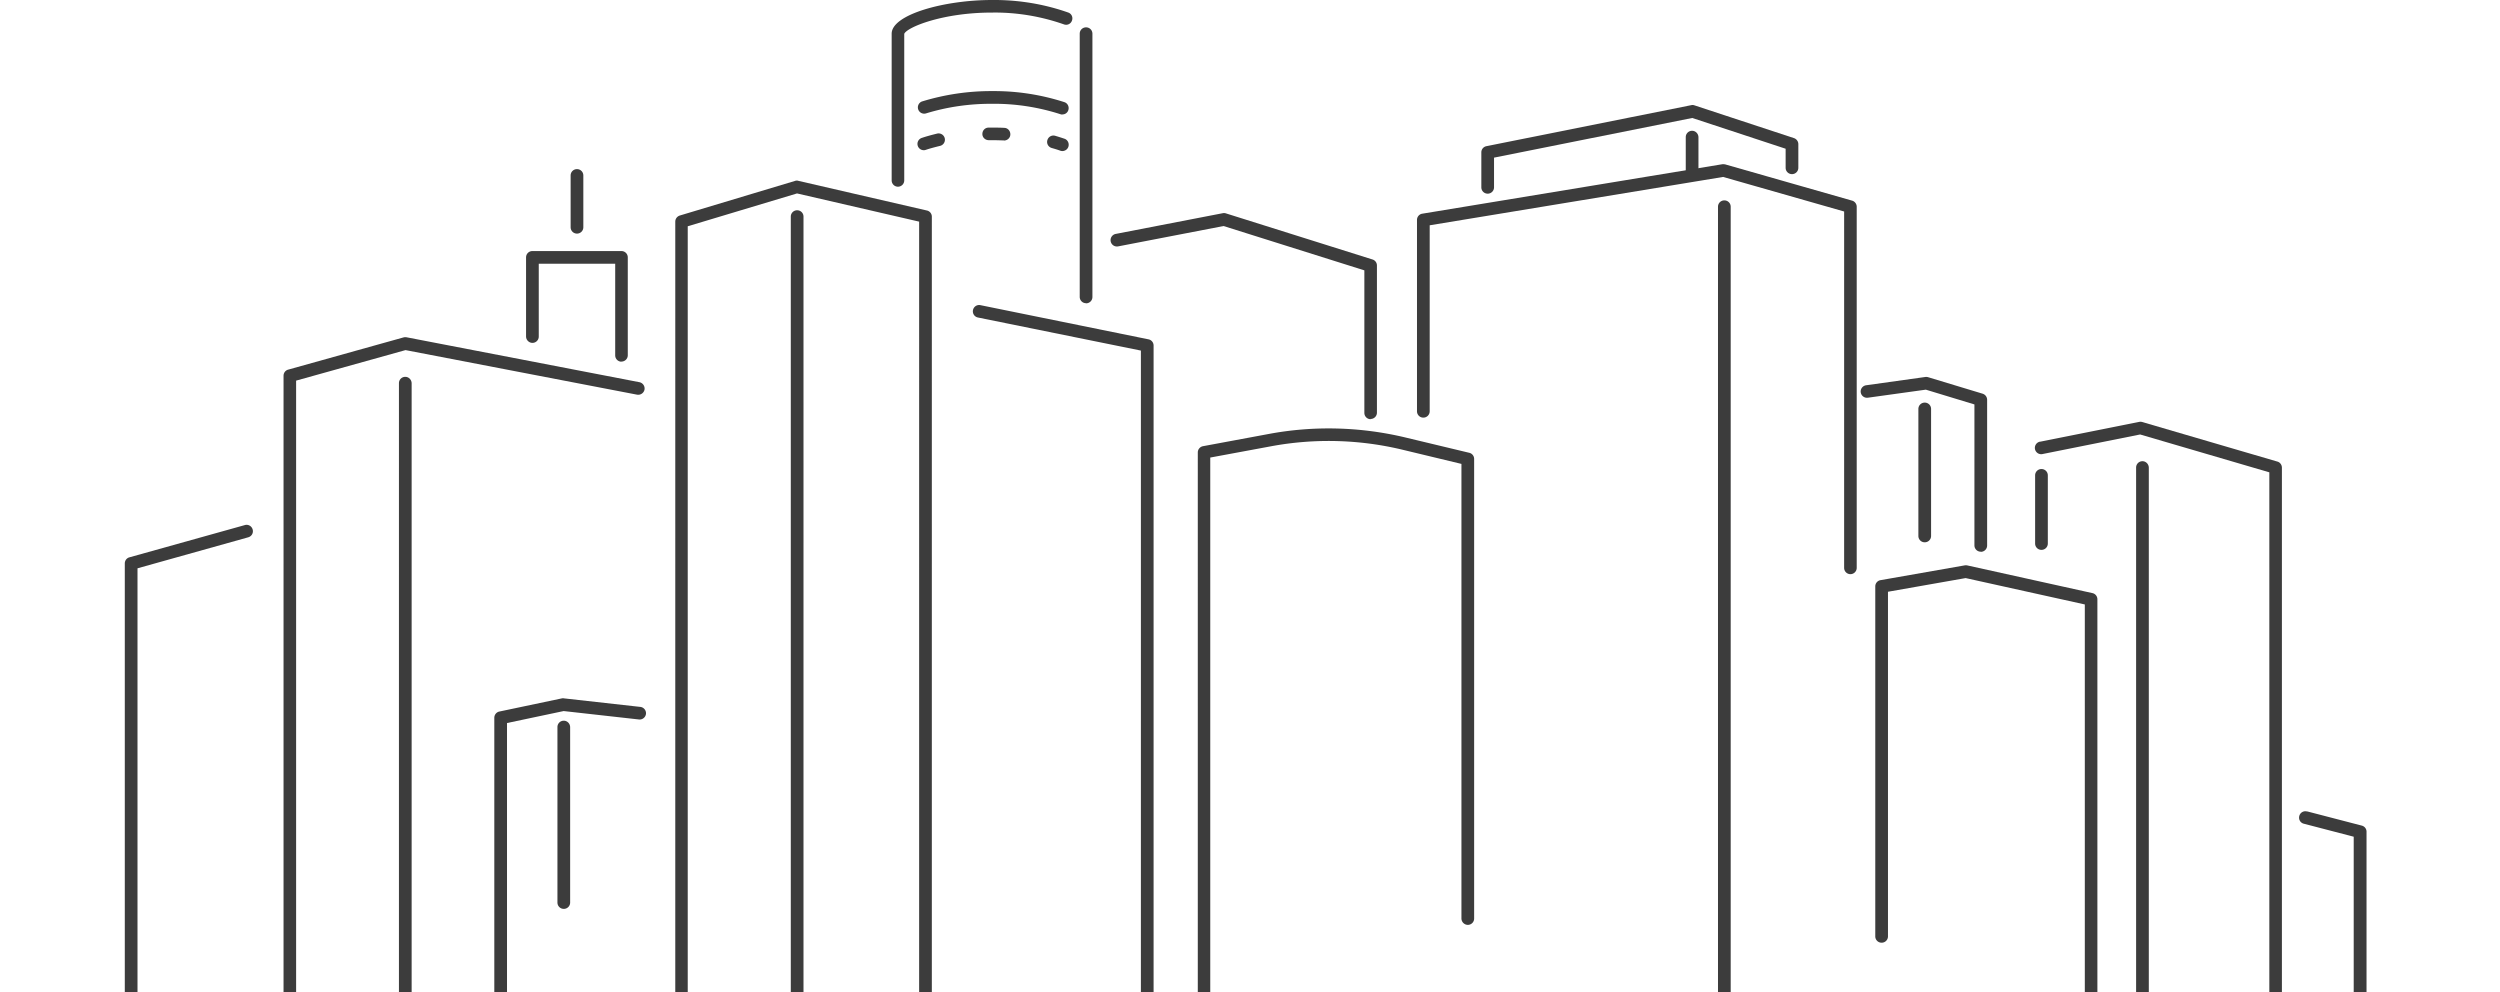
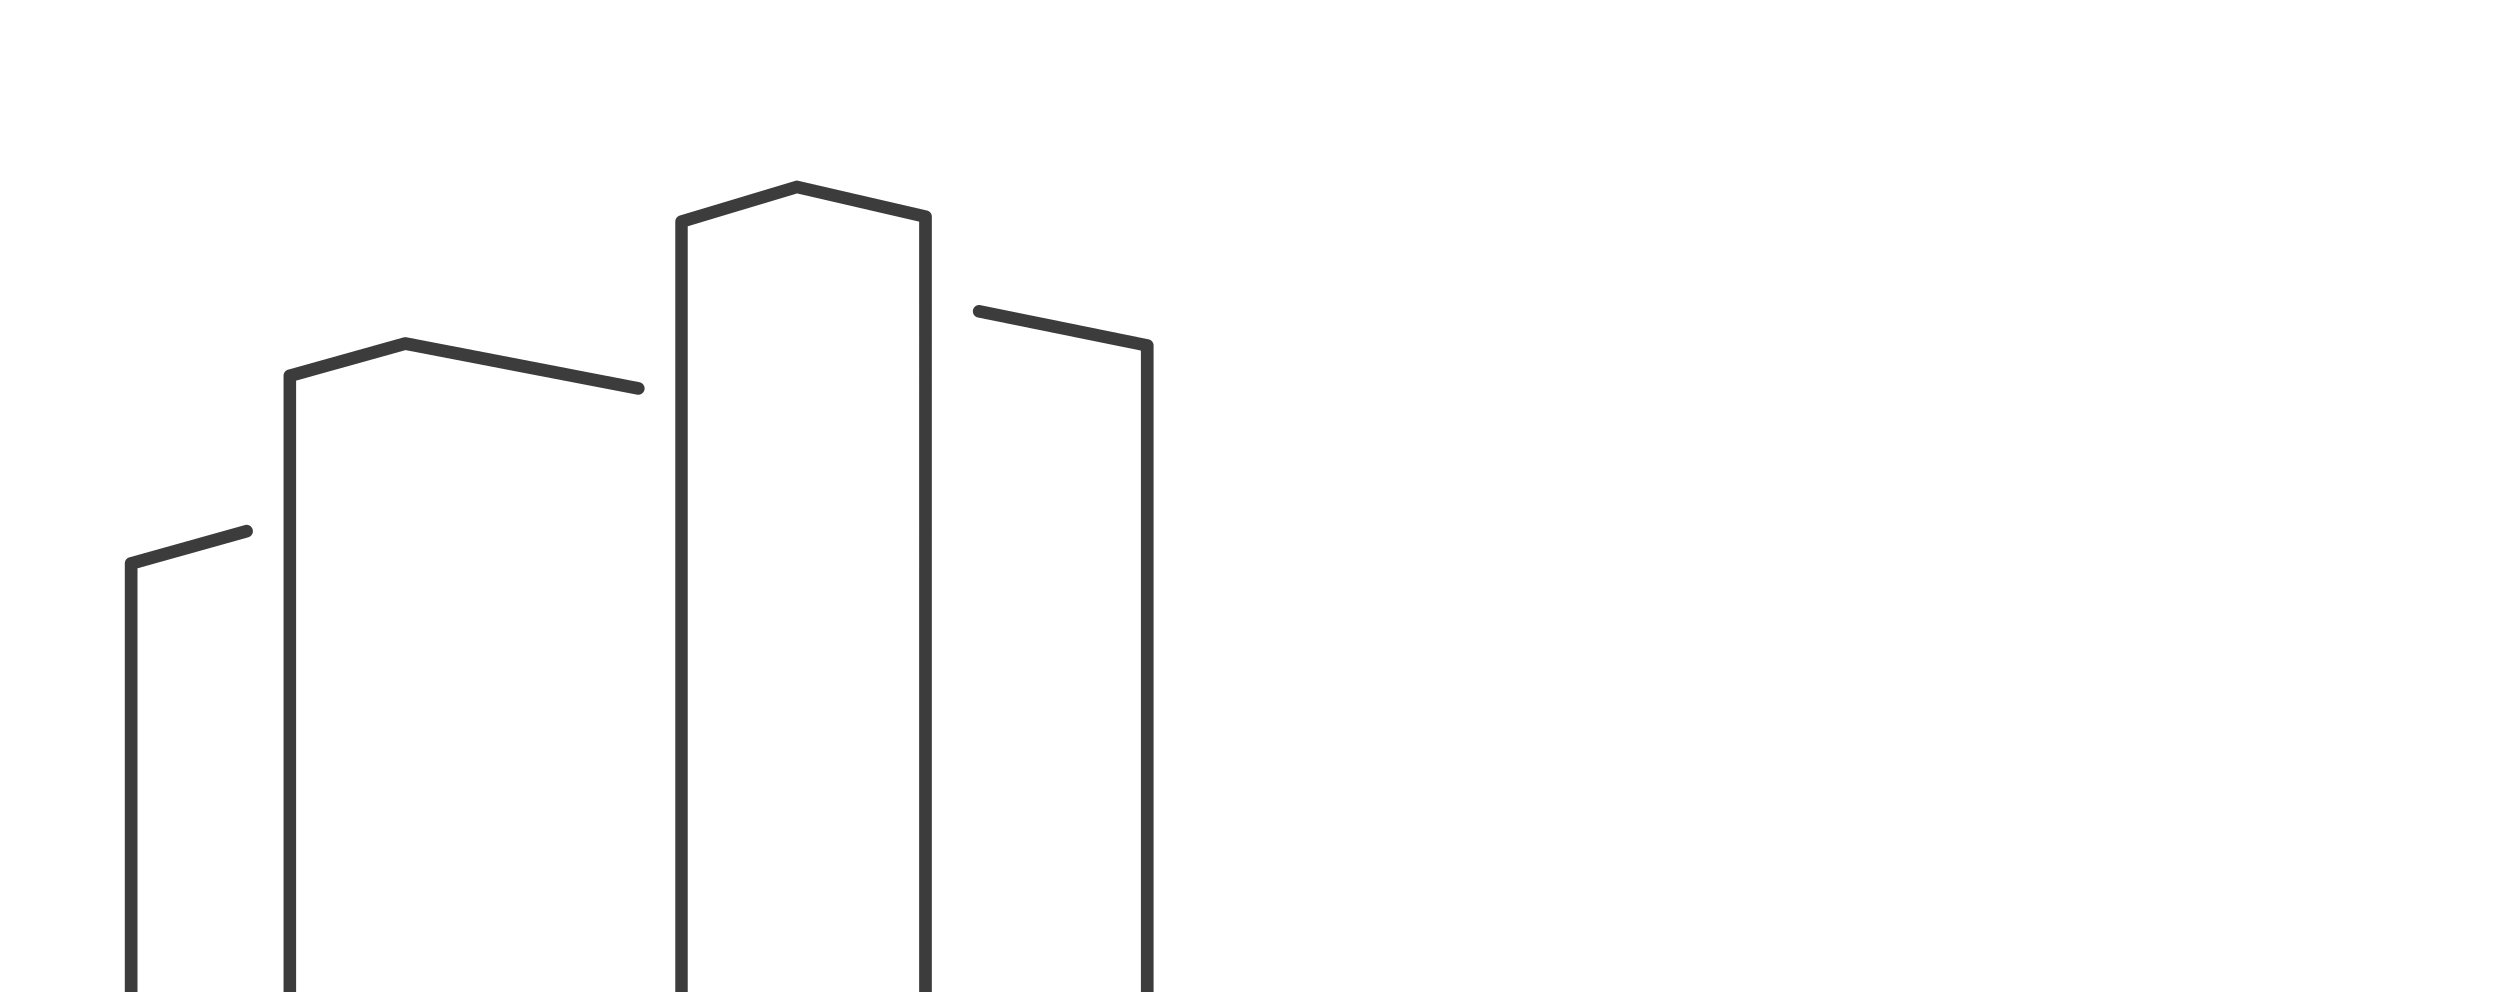
<svg xmlns="http://www.w3.org/2000/svg" viewBox="0 0 204.73 81.24">
  <defs>
    <style>.st0{fill:#3c3c3c}.st1{fill:none}</style>
  </defs>
  <path d="M0 0h204.73v81.24H0z" class="st1" />
  <path d="M10.22 0h183.57v90.82H10.22z" class="st1" />
-   <path d="M46.17 74.43c-.29 0-.52-.23-.52-.52V59.54c0-.29.23-.52.52-.52.28 0 .51.23.52.52v14.37c0 .29-.23.52-.52.52m19.11 15.99c-.29 0-.52-.23-.52-.52V17.74c0-.29.23-.52.52-.52s.52.23.52.52V89.9c0 .29-.23.52-.52.52m73.29-75.78c-.29 0-.52-.23-.52-.52v-2.89c0-.29.23-.52.52-.52.28 0 .51.23.52.52v2.89c0 .29-.23.52-.52.52m19.05 29.77c-.29 0-.52-.23-.52-.52v-10.4c0-.29.23-.52.52-.52s.52.23.52.52v10.4c0 .29-.23.52-.52.52m17.83 43.85c-.29 0-.52-.23-.52-.52V38.29c0-.29.23-.52.52-.52.28 0 .51.23.52.52v49.45c0 .29-.23.52-.52.52m-34.24-1.19c-.29 0-.52-.23-.52-.52V16.93c0-.29.23-.52.52-.52s.52.23.52.52v69.62c0 .29-.23.52-.52.52M87 9.38c-.06 0-.12-.01-.17-.03-1.81-.58-3.69-.87-5.59-.85-1.83-.01-3.66.25-5.42.79a.516.516 0 0 1-.32-.98c1.86-.57 3.8-.86 5.74-.85 2.02-.02 4.02.29 5.94.91.27.1.4.4.3.67-.07.2-.26.33-.47.33m-.01 3c-.06 0-.12-.01-.17-.03-.22-.08-.46-.15-.7-.22-.28-.08-.44-.36-.36-.64s.36-.44.64-.36c.27.08.52.16.76.24.27.09.41.39.32.66-.07.21-.27.35-.49.35m-11.34-.07a.516.516 0 0 1-.16-1.01c.38-.13.8-.24 1.24-.35a.518.518 0 1 1 .23 1.01c-.41.1-.79.2-1.15.32-.05.02-.11.03-.16.03m6.54-.8h-.02c-.32-.01-.63-.02-.95-.02h-.26c-.28 0-.52-.22-.52-.5v-.01c0-.29.22-.52.51-.52h.29c.32 0 .65 0 .98.02.29 0 .51.24.51.53s-.24.51-.53.51" class="st0" />
  <path d="M55.82 90.82c-.29 0-.52-.23-.52-.52V18.15c0-.23.15-.43.37-.5l9.45-2.84c.09-.03.18-.03.26 0l10.53 2.43c.23.05.4.26.4.5V89.9c0 .29-.23.52-.52.52s-.52-.23-.52-.52V18.15l-10-2.31-8.95 2.69V90.3c0 .29-.23.52-.52.52m-32.06 0c-.29 0-.52-.23-.52-.52V30.77c0-.23.15-.44.38-.5l9.45-2.64c.08-.02.16-.02.24-.01l19.08 3.68c.28.06.46.33.41.61-.06.28-.33.46-.61.41l-18.96-3.65-8.96 2.5v59.14c0 .29-.23.52-.52.52m70.22-.95c-.29 0-.52-.23-.52-.52V28.71L80.08 26a.514.514 0 0 1-.4-.61c.06-.28.33-.46.61-.4l13.77 2.8c.24.05.41.26.41.51v61.08c0 .29-.23.52-.52.52m-83.21.92c-.29 0-.52-.23-.52-.52V46.14c0-.23.15-.44.38-.5L20.05 43c.28-.08.56.08.64.36s-.08.56-.36.64l-9.07 2.54v43.77c0 .29-.23.52-.52.52" class="st0" />
-   <path d="M33.19 90.82c-.29 0-.52-.23-.52-.52V31.38c0-.29.23-.52.52-.52.28 0 .51.23.52.52v58.93c0 .29-.23.52-.52.52m55.75-66c-.29 0-.52-.23-.52-.52V2.76c0-.29.23-.52.52-.52s.52.23.52.52v21.56c0 .29-.23.52-.52.52m-15.4-9.55c-.29 0-.52-.23-.52-.52V2.76c0-1.58 4.34-2.76 8.21-2.76 2.13-.02 4.25.32 6.26 1.03.27.1.4.4.29.67-.1.27-.4.4-.67.29-1.89-.66-3.88-.99-5.88-.96-4.05 0-6.95 1.2-7.18 1.74v12c0 .29-.23.52-.52.52m38.72 19.04c-.29 0-.52-.23-.52-.52V22.14l-11.53-3.63-8.65 1.67a.52.52 0 0 1-.2-1.02l8.78-1.7a.5.5 0 0 1 .25.01l12.02 3.78c.22.07.36.27.36.49v12.05c0 .29-.23.52-.52.52m39.3 12.71c-.29 0-.52-.23-.52-.52V17.32l-9.91-2.83-24.03 3.96v15.23c0 .29-.23.52-.52.52s-.52-.23-.52-.52V18.01c0-.25.18-.47.43-.51l24.57-4.05c.08-.01.15 0 .23.01l10.4 2.97c.22.06.38.27.38.5V46.5c0 .29-.23.52-.52.52m34.83 41.24c-.29 0-.52-.23-.52-.52V38.68l-10.58-3.1-7.98 1.6a.518.518 0 1 1-.23-1.01h.03l8.1-1.62a.5.5 0 0 1 .25.01l11.07 3.24c.22.06.37.27.37.5v49.45c0 .29-.23.52-.52.52" class="st0" />
-   <path d="M167.18 45.03c-.29 0-.52-.23-.52-.52v-5.58c0-.29.23-.52.52-.52s.52.23.52.52v5.58c0 .29-.23.52-.52.52m4.07 44.17c-.29 0-.52-.23-.52-.52V49.5l-9.76-2.16-6.36 1.12v28.22c0 .29-.23.52-.52.52s-.52-.23-.52-.52V48.02c0-.25.18-.47.43-.51l6.89-1.21a.7.7 0 0 1 .2 0l10.26 2.27c.24.05.41.26.41.51v39.59c0 .29-.23.52-.52.52m-9.03-44.01c-.29 0-.52-.23-.52-.52V33.12l-3.98-1.21-4.75.66a.517.517 0 0 1-.58-.44c-.04-.28.16-.54.44-.58l4.86-.68c.07-.01.15 0 .22.02l4.46 1.35c.22.07.37.27.37.5v11.93c0 .29-.23.52-.52.52m31.06 43.79c-.29 0-.52-.23-.52-.52V68.52l-4.07-1.06a.51.51 0 0 1-.39-.62.51.51 0 0 1 .62-.39h.04l4.46 1.16c.23.06.39.26.39.5v20.34c0 .29-.23.52-.52.52m-71.45-73.11c-.29 0-.52-.23-.52-.52v-2.86c0-.25.17-.46.42-.51l16.78-3.36c.09-.02.18-.01.26.02l8.14 2.68c.21.07.36.27.36.49v1.94c0 .29-.23.52-.52.52s-.52-.23-.52-.52v-1.56l-7.65-2.52-16.23 3.25v2.43c0 .29-.23.52-.52.52M50.9 29.62c-.29 0-.52-.23-.52-.52v-7.5h-6.26v5.96c0 .29-.23.52-.52.52a.53.53 0 0 1-.52-.52v-6.48c0-.29.23-.52.52-.52h7.29c.29 0 .52.23.52.52v8.01c0 .29-.23.52-.52.52m-3.64-10.48c-.29 0-.52-.23-.52-.52v-4.24c0-.29.23-.52.52-.52s.52.23.52.52v4.24c0 .29-.23.52-.52.52M41 90.69c-.29 0-.52-.23-.52-.52V58.78c0-.24.17-.46.41-.51l5.13-1.08a.4.4 0 0 1 .16 0l6.26.7c.28.03.49.29.46.57s-.29.49-.57.46l-6.17-.69-4.64.98v30.97c0 .29-.23.52-.52.52m57.61-1.09c-.29 0-.52-.23-.52-.52V37.05c0-.25.18-.46.42-.51l5.38-1c3.73-.7 7.57-.59 11.26.3l5.17 1.24c.23.05.4.26.4.5v37.64c0 .29-.23.52-.52.52a.53.53 0 0 1-.52-.52V37.99l-4.78-1.15a25.85 25.85 0 0 0-10.83-.29l-4.96.92v51.61c0 .29-.23.52-.52.52" class="st0" />
</svg>